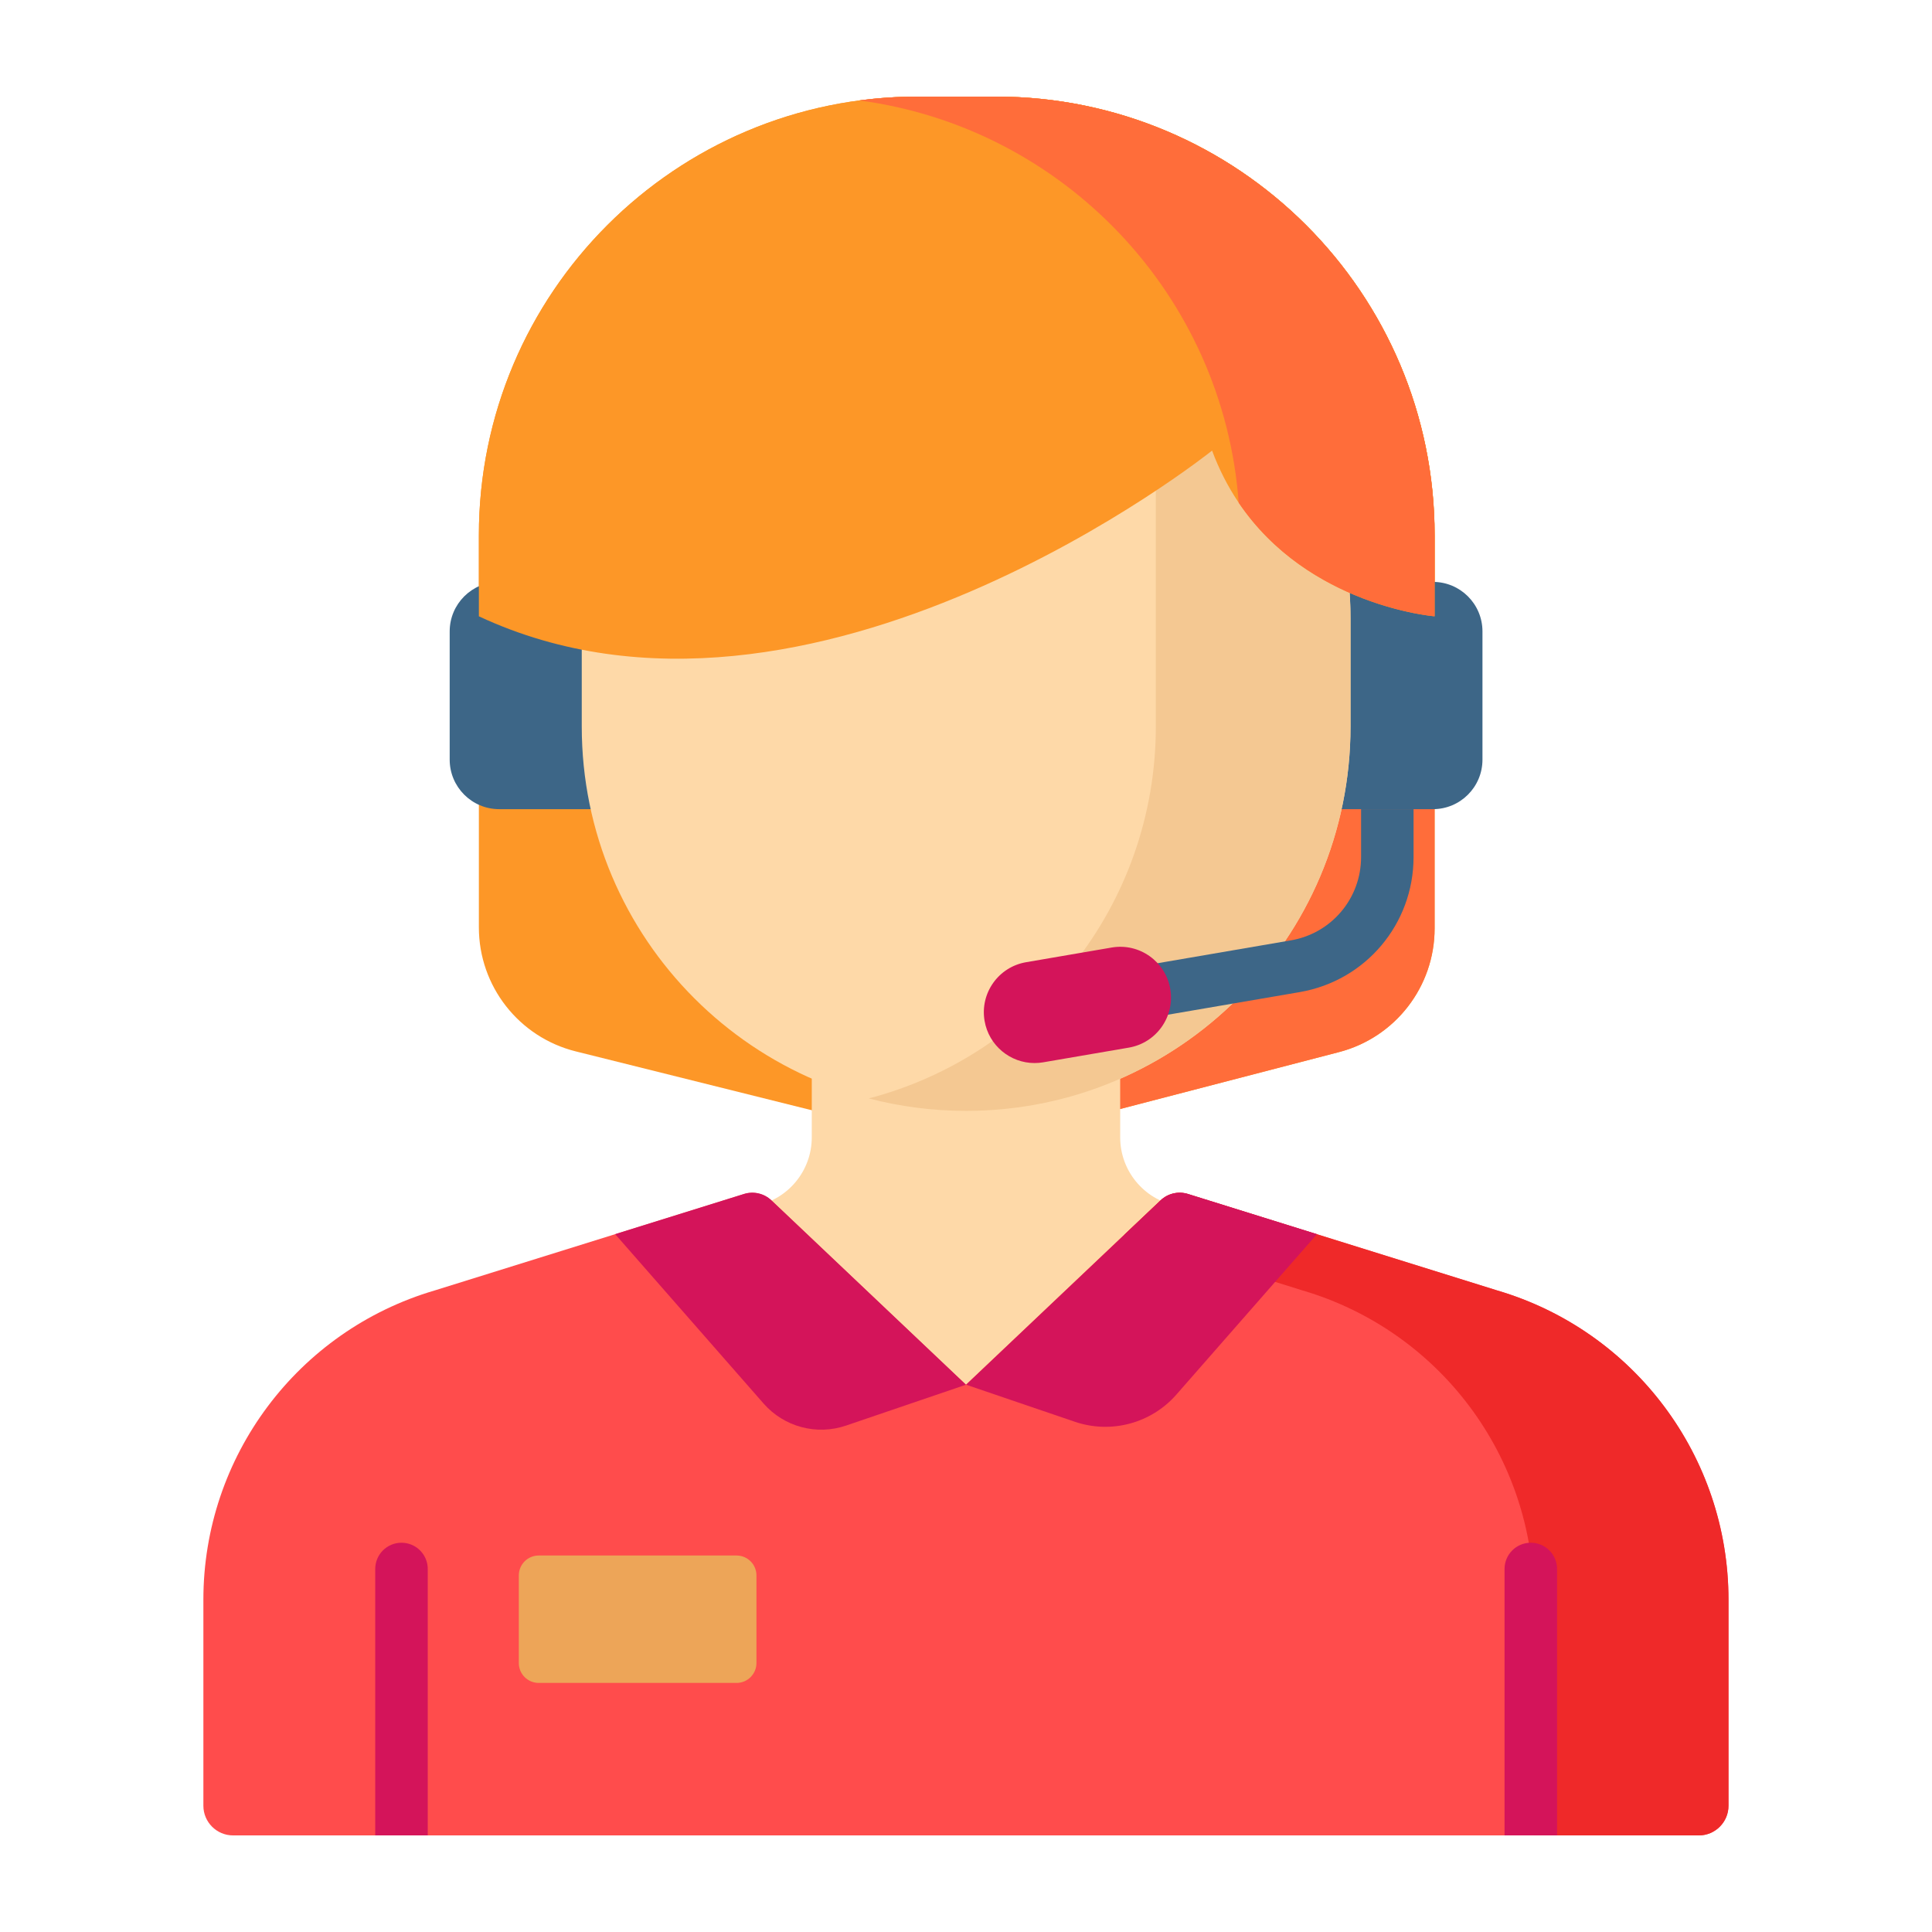
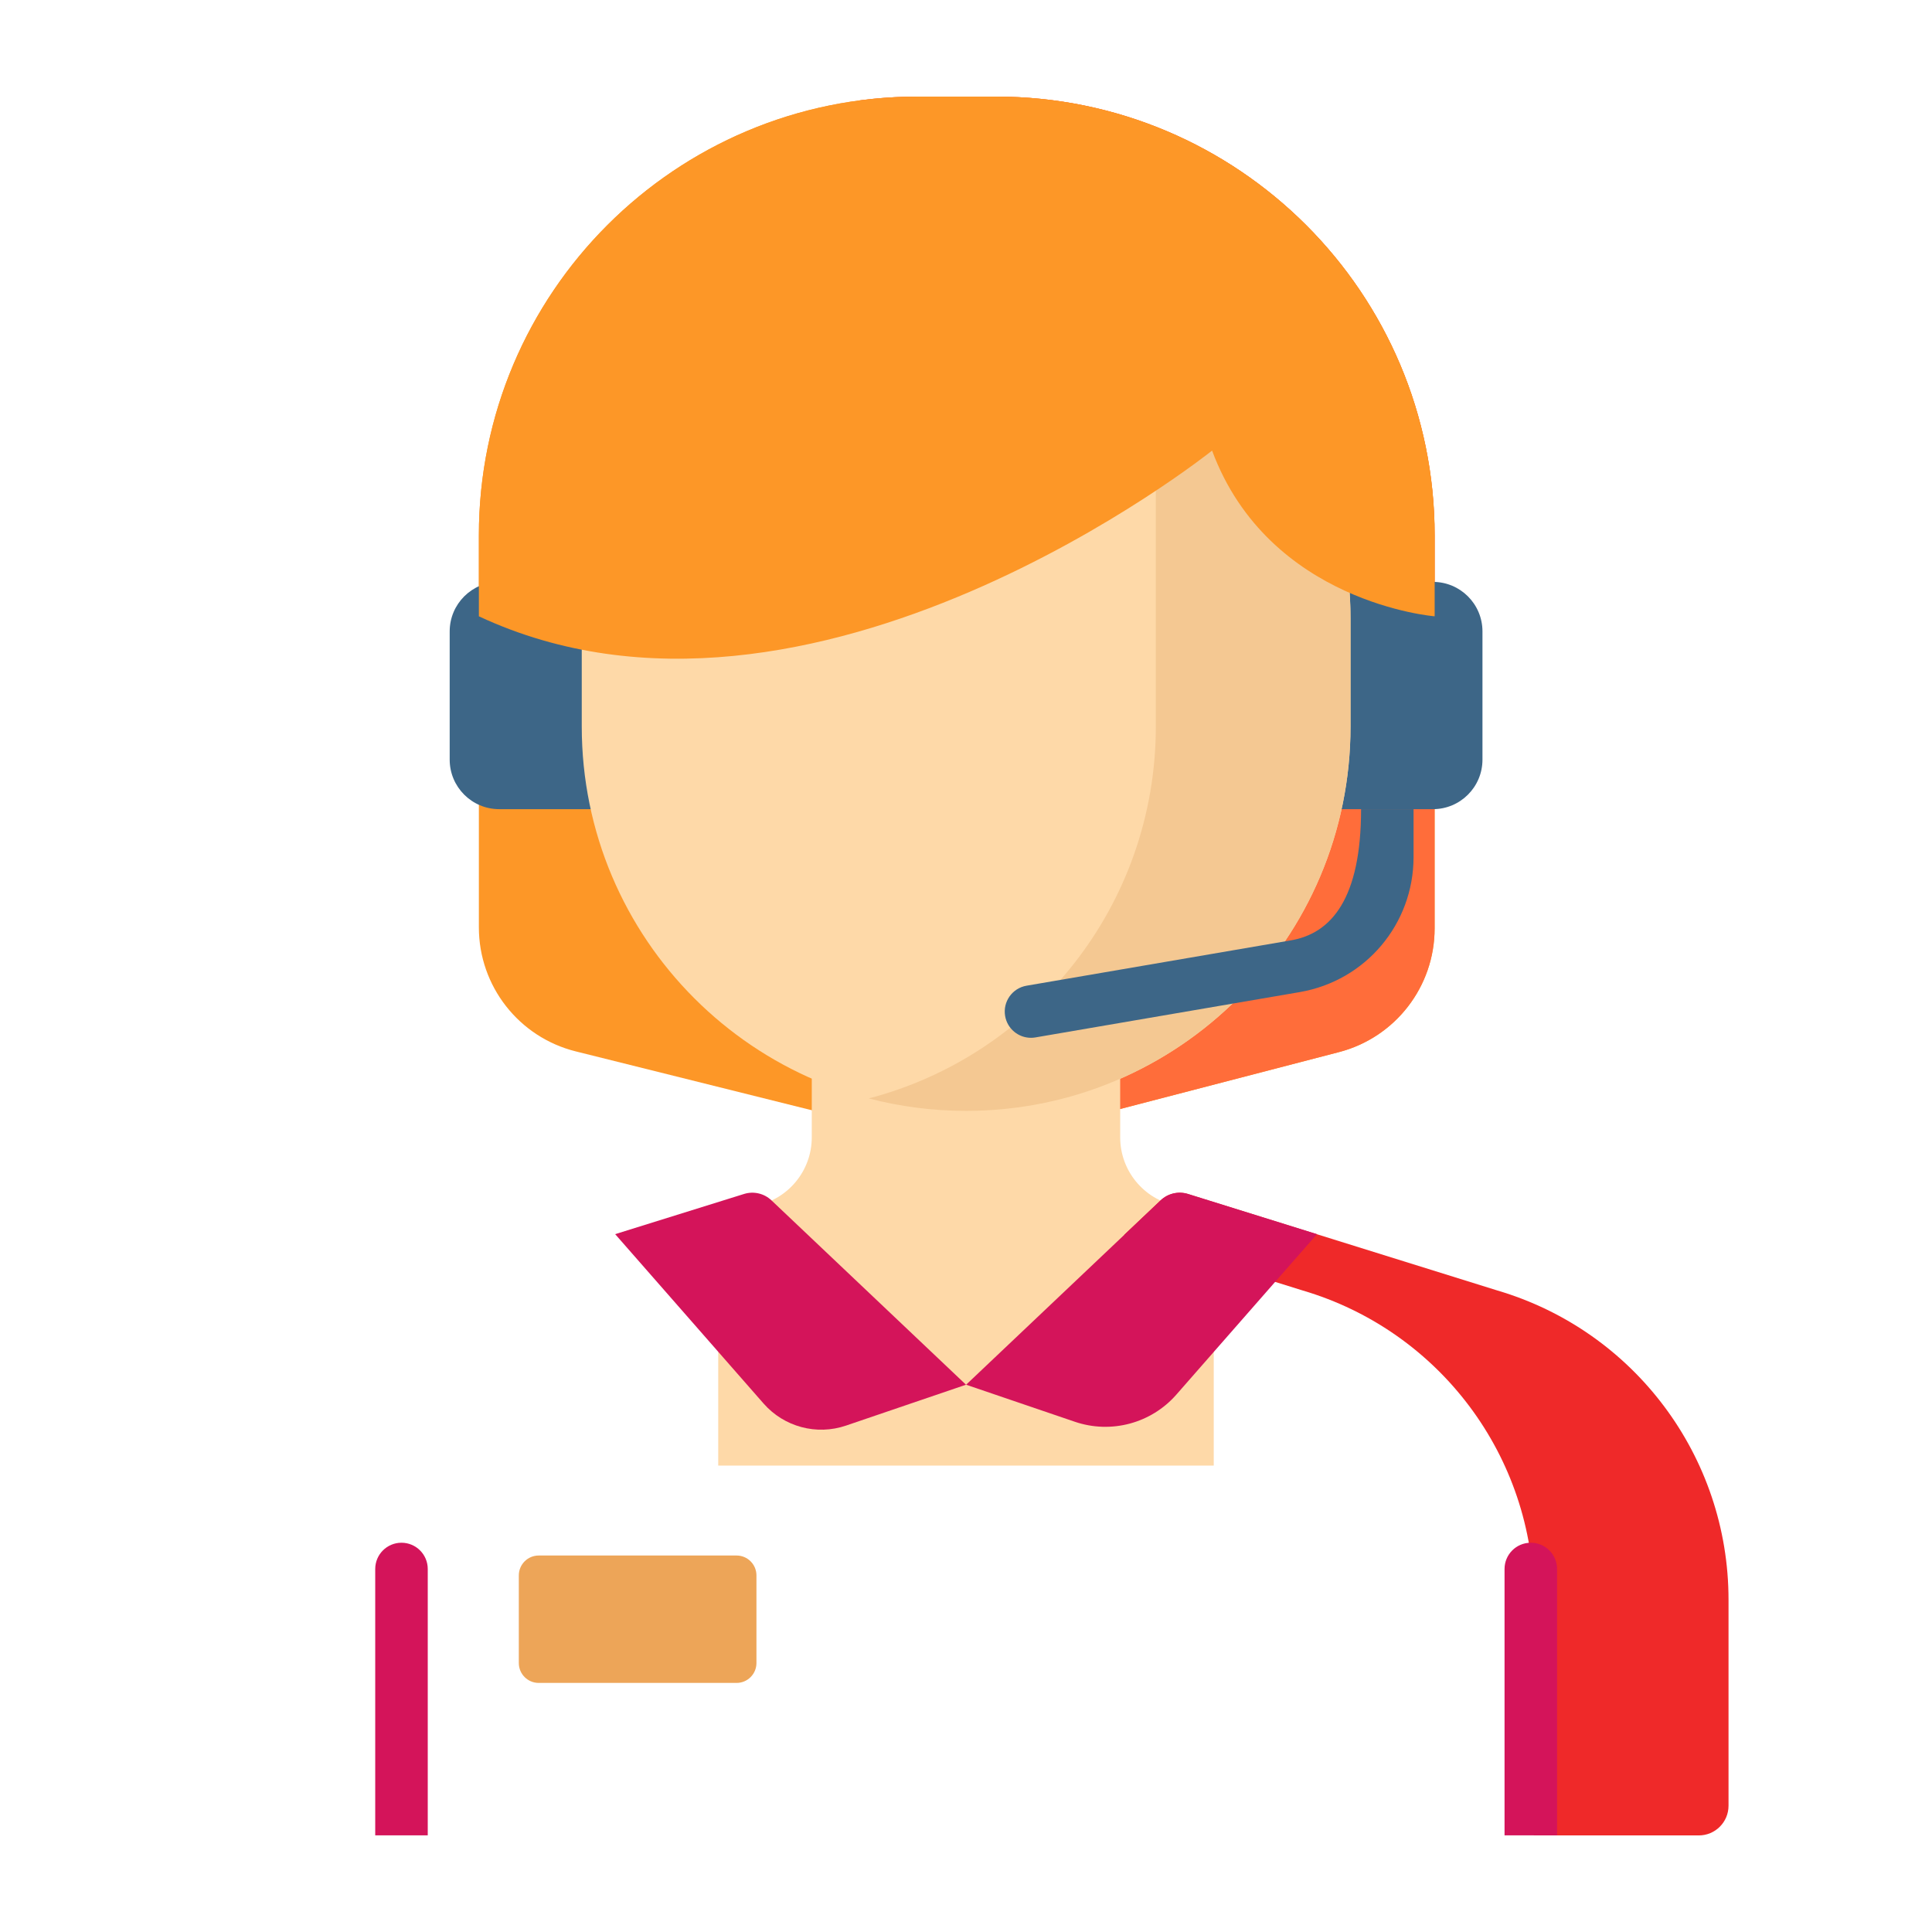
<svg xmlns="http://www.w3.org/2000/svg" width="512" height="512" viewBox="0 0 512 512" fill="none">
  <path d="M354.858 278.816L264.696 302.261C259.124 303.71 253.277 303.739 247.691 302.346L152.575 278.628C137.492 274.867 126.906 261.318 126.906 245.771V141.855C126.905 77.65 178.954 25.602 243.158 25.602H263.947C328.151 25.602 380.199 77.65 380.199 141.855V246.044C380.199 261.464 369.782 274.936 354.858 278.816Z" fill="#FD9727" />
  <path d="M263.924 25.602H243.136C237.914 25.602 232.774 25.952 227.734 26.619C284.658 34.154 328.586 82.871 328.586 141.855V246.044C328.586 261.464 318.169 274.936 303.245 278.817L229.847 297.902L247.669 302.346C253.255 303.74 259.101 303.71 264.674 302.261L354.837 278.816C369.76 274.936 380.177 261.464 380.177 246.043V141.855C380.176 77.65 328.129 25.602 263.924 25.602Z" fill="#FF6D3A" />
  <path d="M132.295 214.435H156.963V154.207H132.295C125.047 154.207 119.172 160.082 119.172 167.33V201.312C119.172 208.56 125.047 214.435 132.295 214.435Z" fill="#3D6687" />
  <path d="M379.747 214.435H355.078V154.207H379.747C386.994 154.207 392.869 160.082 392.869 167.33V201.312C392.869 208.56 386.994 214.435 379.747 214.435Z" fill="#3D6687" />
  <path d="M311.696 319.52C303.069 317.786 296.861 310.207 296.861 301.407V259.762H255.994H215.128V301.407C215.128 310.207 208.921 317.786 200.293 319.52L190.336 321.522V388.399H255.994H321.653V321.522L311.696 319.52Z" fill="#FED9A8" />
-   <path d="M396.763 341.982L314.796 316.424C312.252 315.63 309.477 316.274 307.542 318.108L255.977 366.976L204.411 318.109C202.477 316.275 199.702 315.631 197.158 316.425L115.191 341.983C78.85 352.682 53.898 386.041 53.898 423.925V478.533C53.898 482.88 57.423 486.404 61.77 486.404H450.185C454.532 486.404 458.056 482.88 458.056 478.533V423.925C458.055 386.04 433.104 352.682 396.763 341.982Z" fill="#FF4C4C" />
  <path d="M396.783 341.982L314.815 316.424C312.27 315.63 309.496 316.274 307.561 318.108L297.922 327.243L345.193 341.982C381.534 352.682 406.486 386.041 406.486 423.925V486.405H450.206C454.553 486.405 458.077 482.88 458.077 478.533V423.925C458.076 386.041 433.124 352.682 396.783 341.982Z" fill="#EF2929" />
  <path d="M256.038 294.402C199.778 294.402 154.172 248.794 154.172 192.534V163.907C154.172 107.647 199.779 62.039 256.038 62.039C312.297 62.039 357.904 107.647 357.904 163.907V192.534C357.904 248.795 312.298 294.402 256.038 294.402Z" fill="#FED9A8" />
  <path d="M306.305 75.285V192.525C306.305 239.871 274.002 279.671 230.234 291.094C238.474 293.244 247.117 294.392 256.03 294.392C312.289 294.392 357.896 248.784 357.896 192.525V163.897C357.897 125.921 337.114 92.803 306.305 75.285Z" fill="#F4C892" />
  <path d="M204.434 318.096L256.001 366.964L224.199 377.798C216.407 380.452 207.783 378.144 202.358 371.953L163.023 327.062L197.18 316.412C199.726 315.618 202.5 316.263 204.434 318.096Z" fill="#D4145A" />
  <path d="M307.598 318.096L256.031 366.964L284.854 376.783C294.449 380.052 305.068 377.209 311.747 369.586L349.008 327.062L314.851 316.412C312.306 315.618 309.532 316.263 307.598 318.096Z" fill="#D4145A" />
  <path d="M195.195 445.993H142.763C139.852 445.993 137.492 443.633 137.492 440.721V417.498C137.492 414.586 139.852 412.227 142.763 412.227H195.195C198.106 412.227 200.466 414.586 200.466 417.498V440.721C200.467 443.632 198.106 445.993 195.195 445.993Z" fill="#EDA558" />
  <path d="M380.201 163.328C380.201 163.328 336.251 159.84 321.212 119.413C321.212 119.413 214.97 204.472 126.906 163.328V141.855C126.906 77.65 178.955 25.602 243.16 25.602H263.948C328.153 25.602 380.201 77.65 380.201 141.855V163.328Z" fill="#FD9727" />
-   <path d="M263.924 25.602H243.136C237.914 25.602 232.774 25.952 227.734 26.619C281.86 33.783 324.232 78.183 328.268 133.236C346.801 160.674 380.177 163.328 380.177 163.328V141.855C380.177 77.65 328.129 25.602 263.924 25.602Z" fill="#FF6D3A" />
  <path d="M405.679 408.84C401.835 408.84 398.719 411.956 398.719 415.8V486.387H412.639V415.799C412.64 411.956 409.523 408.84 405.679 408.84Z" fill="#D4145A" />
  <path d="M106.398 408.84C102.554 408.84 99.438 411.956 99.438 415.8V486.387H113.358V415.799C113.358 411.956 110.242 408.84 106.398 408.84Z" fill="#D4145A" />
-   <path d="M360.701 214.434V227.13C360.701 238.074 352.872 247.361 342.085 249.209L272.046 261.221C268.26 261.869 265.718 265.464 266.367 269.249C266.947 272.637 269.887 275.029 273.212 275.029C273.603 275.029 273.998 274.997 274.395 274.928L344.435 262.918C361.918 259.919 374.608 244.869 374.608 227.13V214.434H360.701Z" fill="#3D6687" />
-   <path d="M274.169 281.719C267.736 281.719 262.046 277.09 260.922 270.536C259.666 263.211 264.586 256.254 271.91 254.998L294.601 251.106C301.927 249.848 308.882 254.769 310.138 262.094C311.394 269.419 306.474 276.376 299.15 277.632L276.46 281.524C275.69 281.655 274.924 281.719 274.169 281.719Z" fill="#D4145A" />
+   <path d="M360.701 214.434C360.701 238.074 352.872 247.361 342.085 249.209L272.046 261.221C268.26 261.869 265.718 265.464 266.367 269.249C266.947 272.637 269.887 275.029 273.212 275.029C273.603 275.029 273.998 274.997 274.395 274.928L344.435 262.918C361.918 259.919 374.608 244.869 374.608 227.13V214.434H360.701Z" fill="#3D6687" />
</svg>